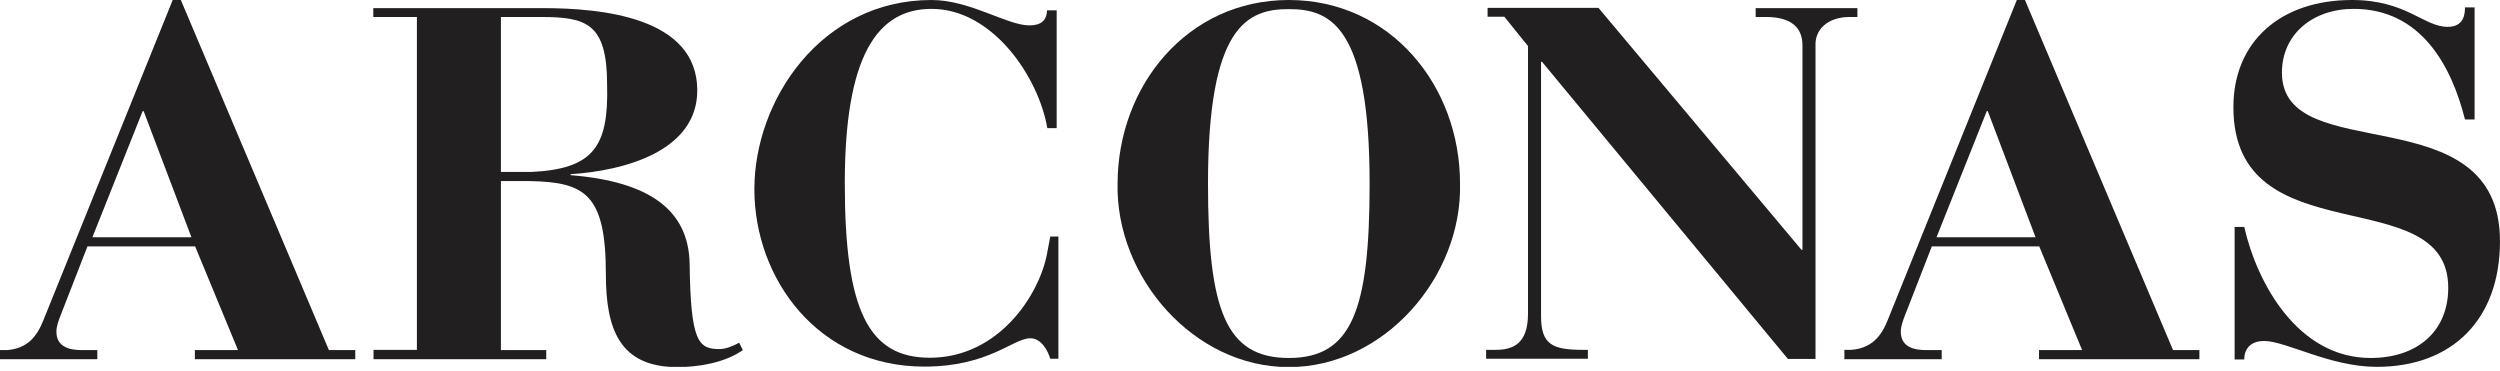
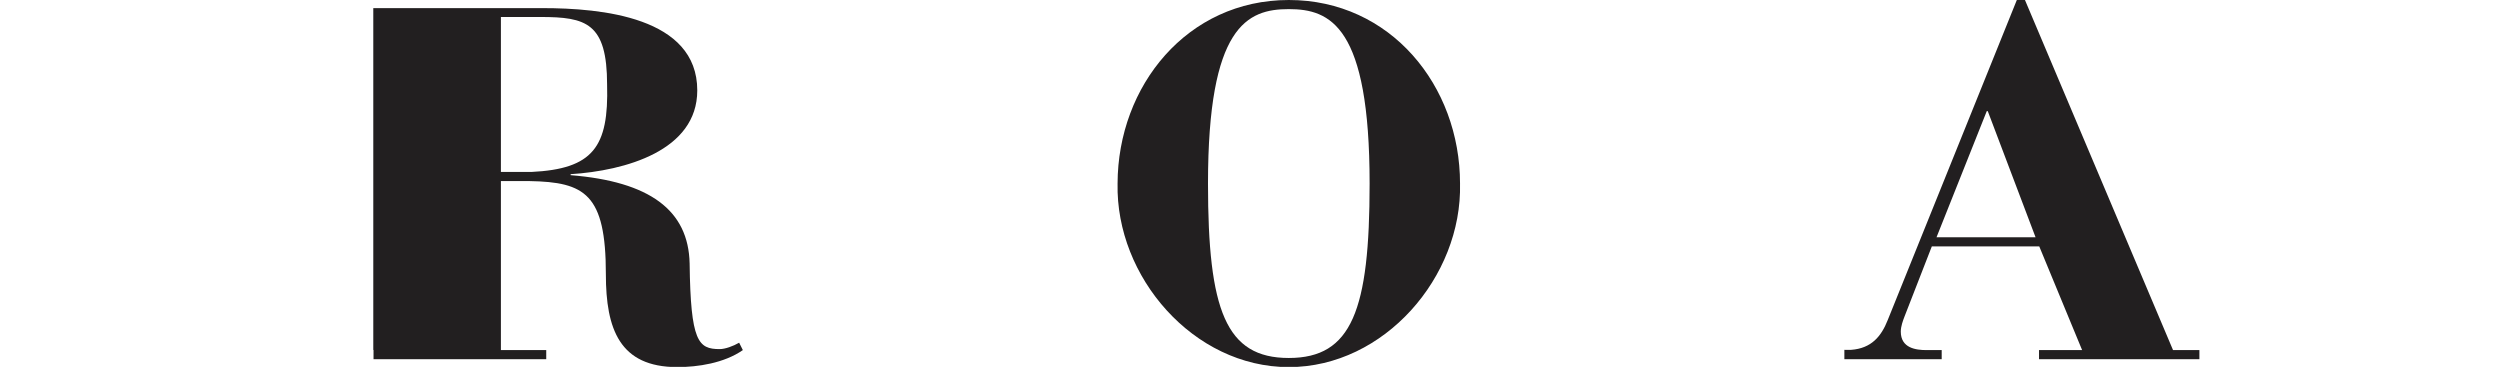
<svg xmlns="http://www.w3.org/2000/svg" width="303" height="45" viewBox="0 0 303 45" fill="none">
  <g clip-path="url(#clip0_637_3449)">
-     <path d="M60.71 20.842H64.383C71.878 20.483 73.789 17.826 73.58 10.271C73.58 2.776 71.042 2.059 65.488 2.059H60.71V20.842ZM45.242 42.401H50.528V2.059H45.242V0.984H65.727C72.893 0.984 84.509 2.059 84.509 10.958C84.509 18.274 75.76 20.692 69.16 21.11V21.23C78.746 22.006 83.434 25.47 83.583 31.92C83.703 41.416 84.628 42.311 87.226 42.311C87.883 42.311 88.868 41.953 89.585 41.535L90.033 42.431C87.764 44.014 84.569 44.491 82.09 44.491C75.103 44.491 73.431 39.893 73.431 33.234C73.431 23.499 70.892 22.066 64.174 21.947H60.71V42.431H66.204V43.536H45.272V42.431L45.242 42.401Z" fill="#221F20" />
-     <path d="M128.098 15.527H126.934C125.889 9.376 120.335 1.075 112.899 1.075C106.3 1.075 102.389 6.808 102.389 22.216C102.389 37.624 105.255 43.358 112.69 43.358C121.111 43.358 126.008 35.624 126.904 30.727L127.292 28.666H128.278V43.477H127.292C127.023 42.581 126.247 40.999 124.874 40.999C122.783 40.999 119.857 44.432 112.033 44.432C99.104 44.432 91.43 33.742 91.43 22.933C91.43 12.123 99.522 0 112.899 0C117.588 0 122.037 3.076 124.754 3.076C126.128 3.076 126.844 2.538 126.904 1.254H128.069V15.527H128.098Z" fill="#221F20" />
+     <path d="M60.71 20.842H64.383C71.878 20.483 73.789 17.826 73.58 10.271C73.58 2.776 71.042 2.059 65.488 2.059H60.71V20.842ZM45.242 42.401V2.059H45.242V0.984H65.727C72.893 0.984 84.509 2.059 84.509 10.958C84.509 18.274 75.76 20.692 69.16 21.11V21.23C78.746 22.006 83.434 25.47 83.583 31.92C83.703 41.416 84.628 42.311 87.226 42.311C87.883 42.311 88.868 41.953 89.585 41.535L90.033 42.431C87.764 44.014 84.569 44.491 82.09 44.491C75.103 44.491 73.431 39.893 73.431 33.234C73.431 23.499 70.892 22.066 64.174 21.947H60.71V42.431H66.204V43.536H45.272V42.431L45.242 42.401Z" fill="#221F20" />
    <path d="M165.997 22.246C165.997 3.165 161.249 1.105 156.203 1.105C151.156 1.105 146.409 3.165 146.409 22.246C146.409 37.594 148.559 43.387 156.203 43.387C163.847 43.387 165.997 37.594 165.997 22.246ZM156.203 0C168.535 0 176.956 10.392 176.956 22.246C177.225 33.563 167.759 44.492 156.203 44.492C144.647 44.492 135.211 33.563 135.45 22.246C135.48 10.392 143.9 0 156.203 0Z" fill="#221F20" />
-     <path d="M270.837 27.502H272.001C273.554 34.34 278.511 43.387 287.32 43.387C292.934 43.387 296.726 40.192 296.726 34.877C296.726 21.709 270.688 31.204 270.688 12.989C270.688 5.017 276.421 0 285.05 0C291.65 0 293.74 3.255 296.666 3.255C298.637 3.255 298.756 1.672 298.756 0.896H299.921V14.482H298.756C297.144 8.062 293.471 1.075 285.259 1.075C280.303 1.075 276.57 4.151 276.57 8.809C276.57 20.484 302.997 11.287 302.997 29.233C302.997 38.669 297.263 44.462 288.066 44.462C282.393 44.462 277.048 41.327 274.42 41.327C272.658 41.327 272.001 42.402 272.001 43.567H270.837V27.502Z" fill="#221F20" />
-     <path d="M224.191 2.058H225.117V0.983H212.785V2.058H214.039C216.905 2.058 218.458 3.193 218.458 5.492V30.276H218.339L193.734 0.953H180.296V2.028H182.327L185.193 5.582V38.04C185.193 41.713 183.312 42.4 181.282 42.4H180.117V43.475H192.45V42.4H191.852C188.209 42.4 186.776 41.802 186.776 38.339V7.493H186.896L216.696 43.505H220.041V5.313C220.041 3.79 221.265 2.058 224.221 2.058" fill="#221F20" />
    <path d="M246.709 28.756L240.917 13.467H240.797L234.706 28.756H246.739H246.709ZM223.508 42.402H224.344C226.822 42.223 228.017 40.76 228.793 38.789L244.44 0H245.425L263.372 42.432H266.567V43.537H247.128V42.432H252.353L247.157 29.861H234.138L230.824 38.371C230.645 38.849 230.376 39.535 230.376 40.192C230.376 42.193 232.197 42.432 233.511 42.432H235.333V43.537H223.538V42.432L223.508 42.402Z" fill="#221F20" />
-     <path d="M23.202 28.756L17.409 13.467H17.289L11.198 28.756H23.232H23.202ZM0 42.432H0.836C3.315 42.253 4.479 40.79 5.255 38.819L20.932 0H21.918L39.864 42.432H43.059V43.537H23.62V42.432H28.845L23.65 29.861H10.601L7.286 38.371C7.107 38.849 6.838 39.535 6.838 40.192C6.838 42.193 8.66 42.432 9.973 42.432H11.795V43.537H0V42.432Z" fill="#221F20" />
  </g>
  <defs>
    <clipPath id="clip0_637_3449">
      <rect width="302.995" height="44.462" fill="white" />
    </clipPath>
  </defs>
</svg>